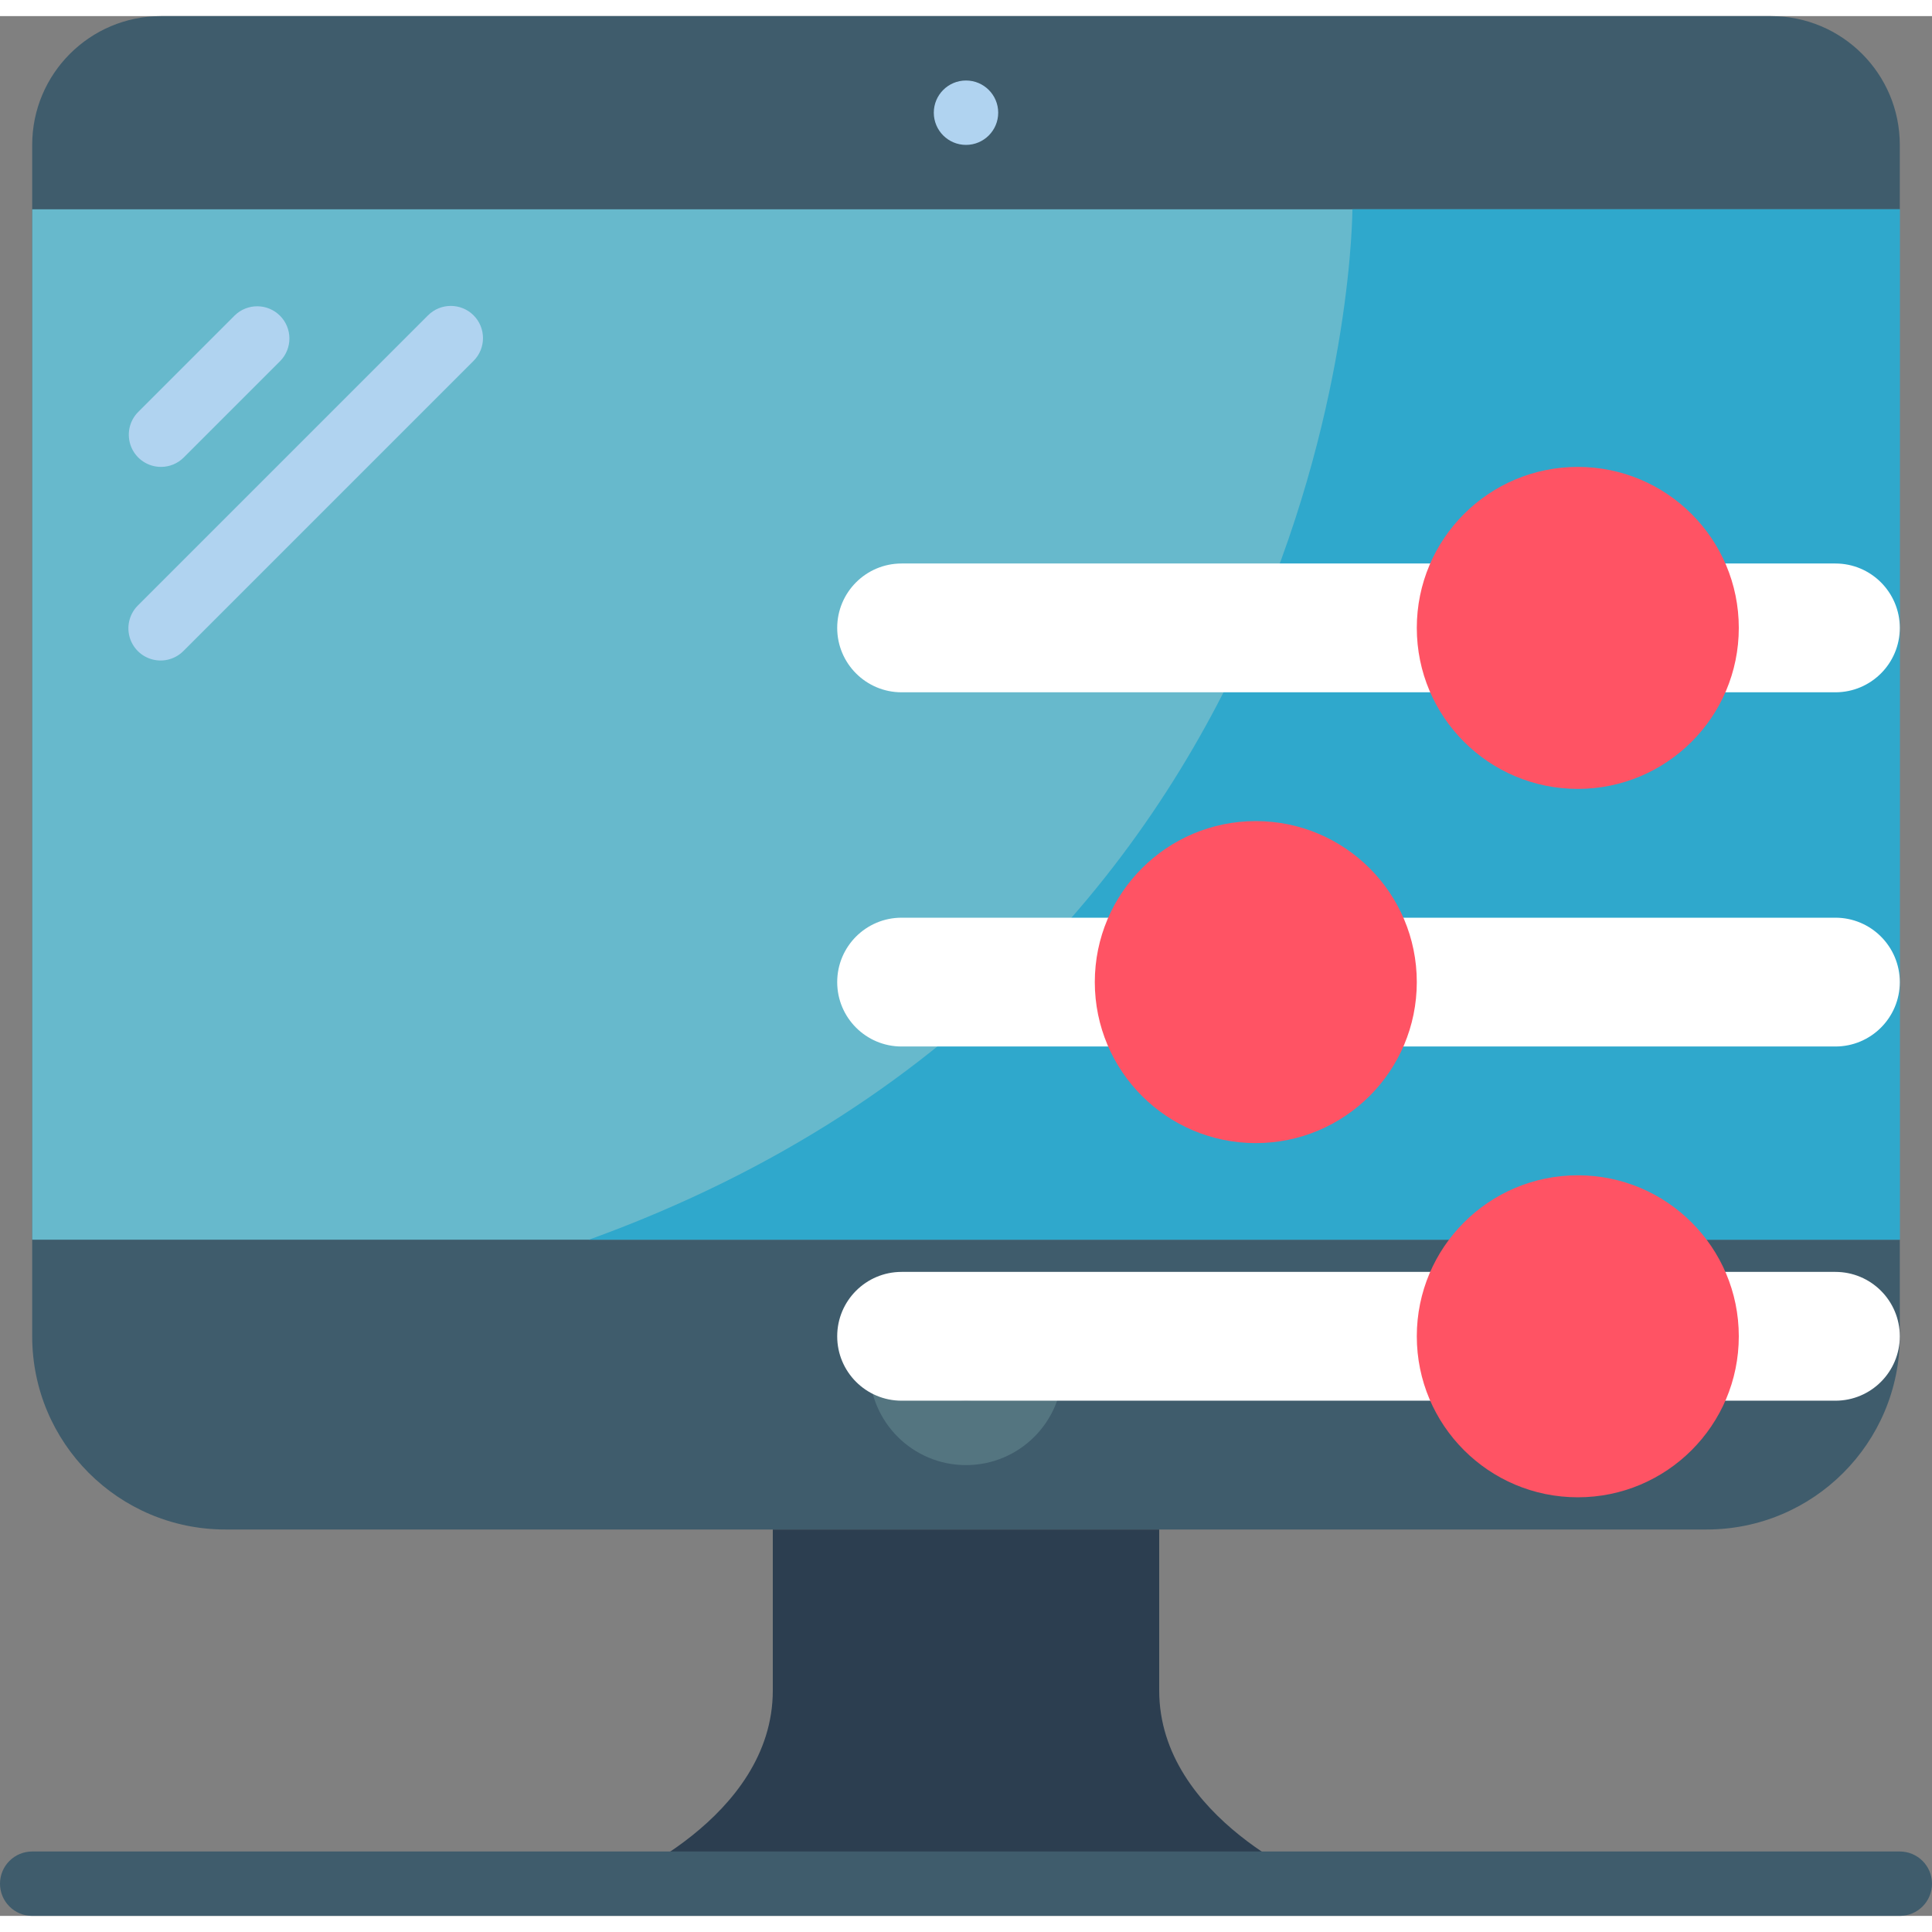
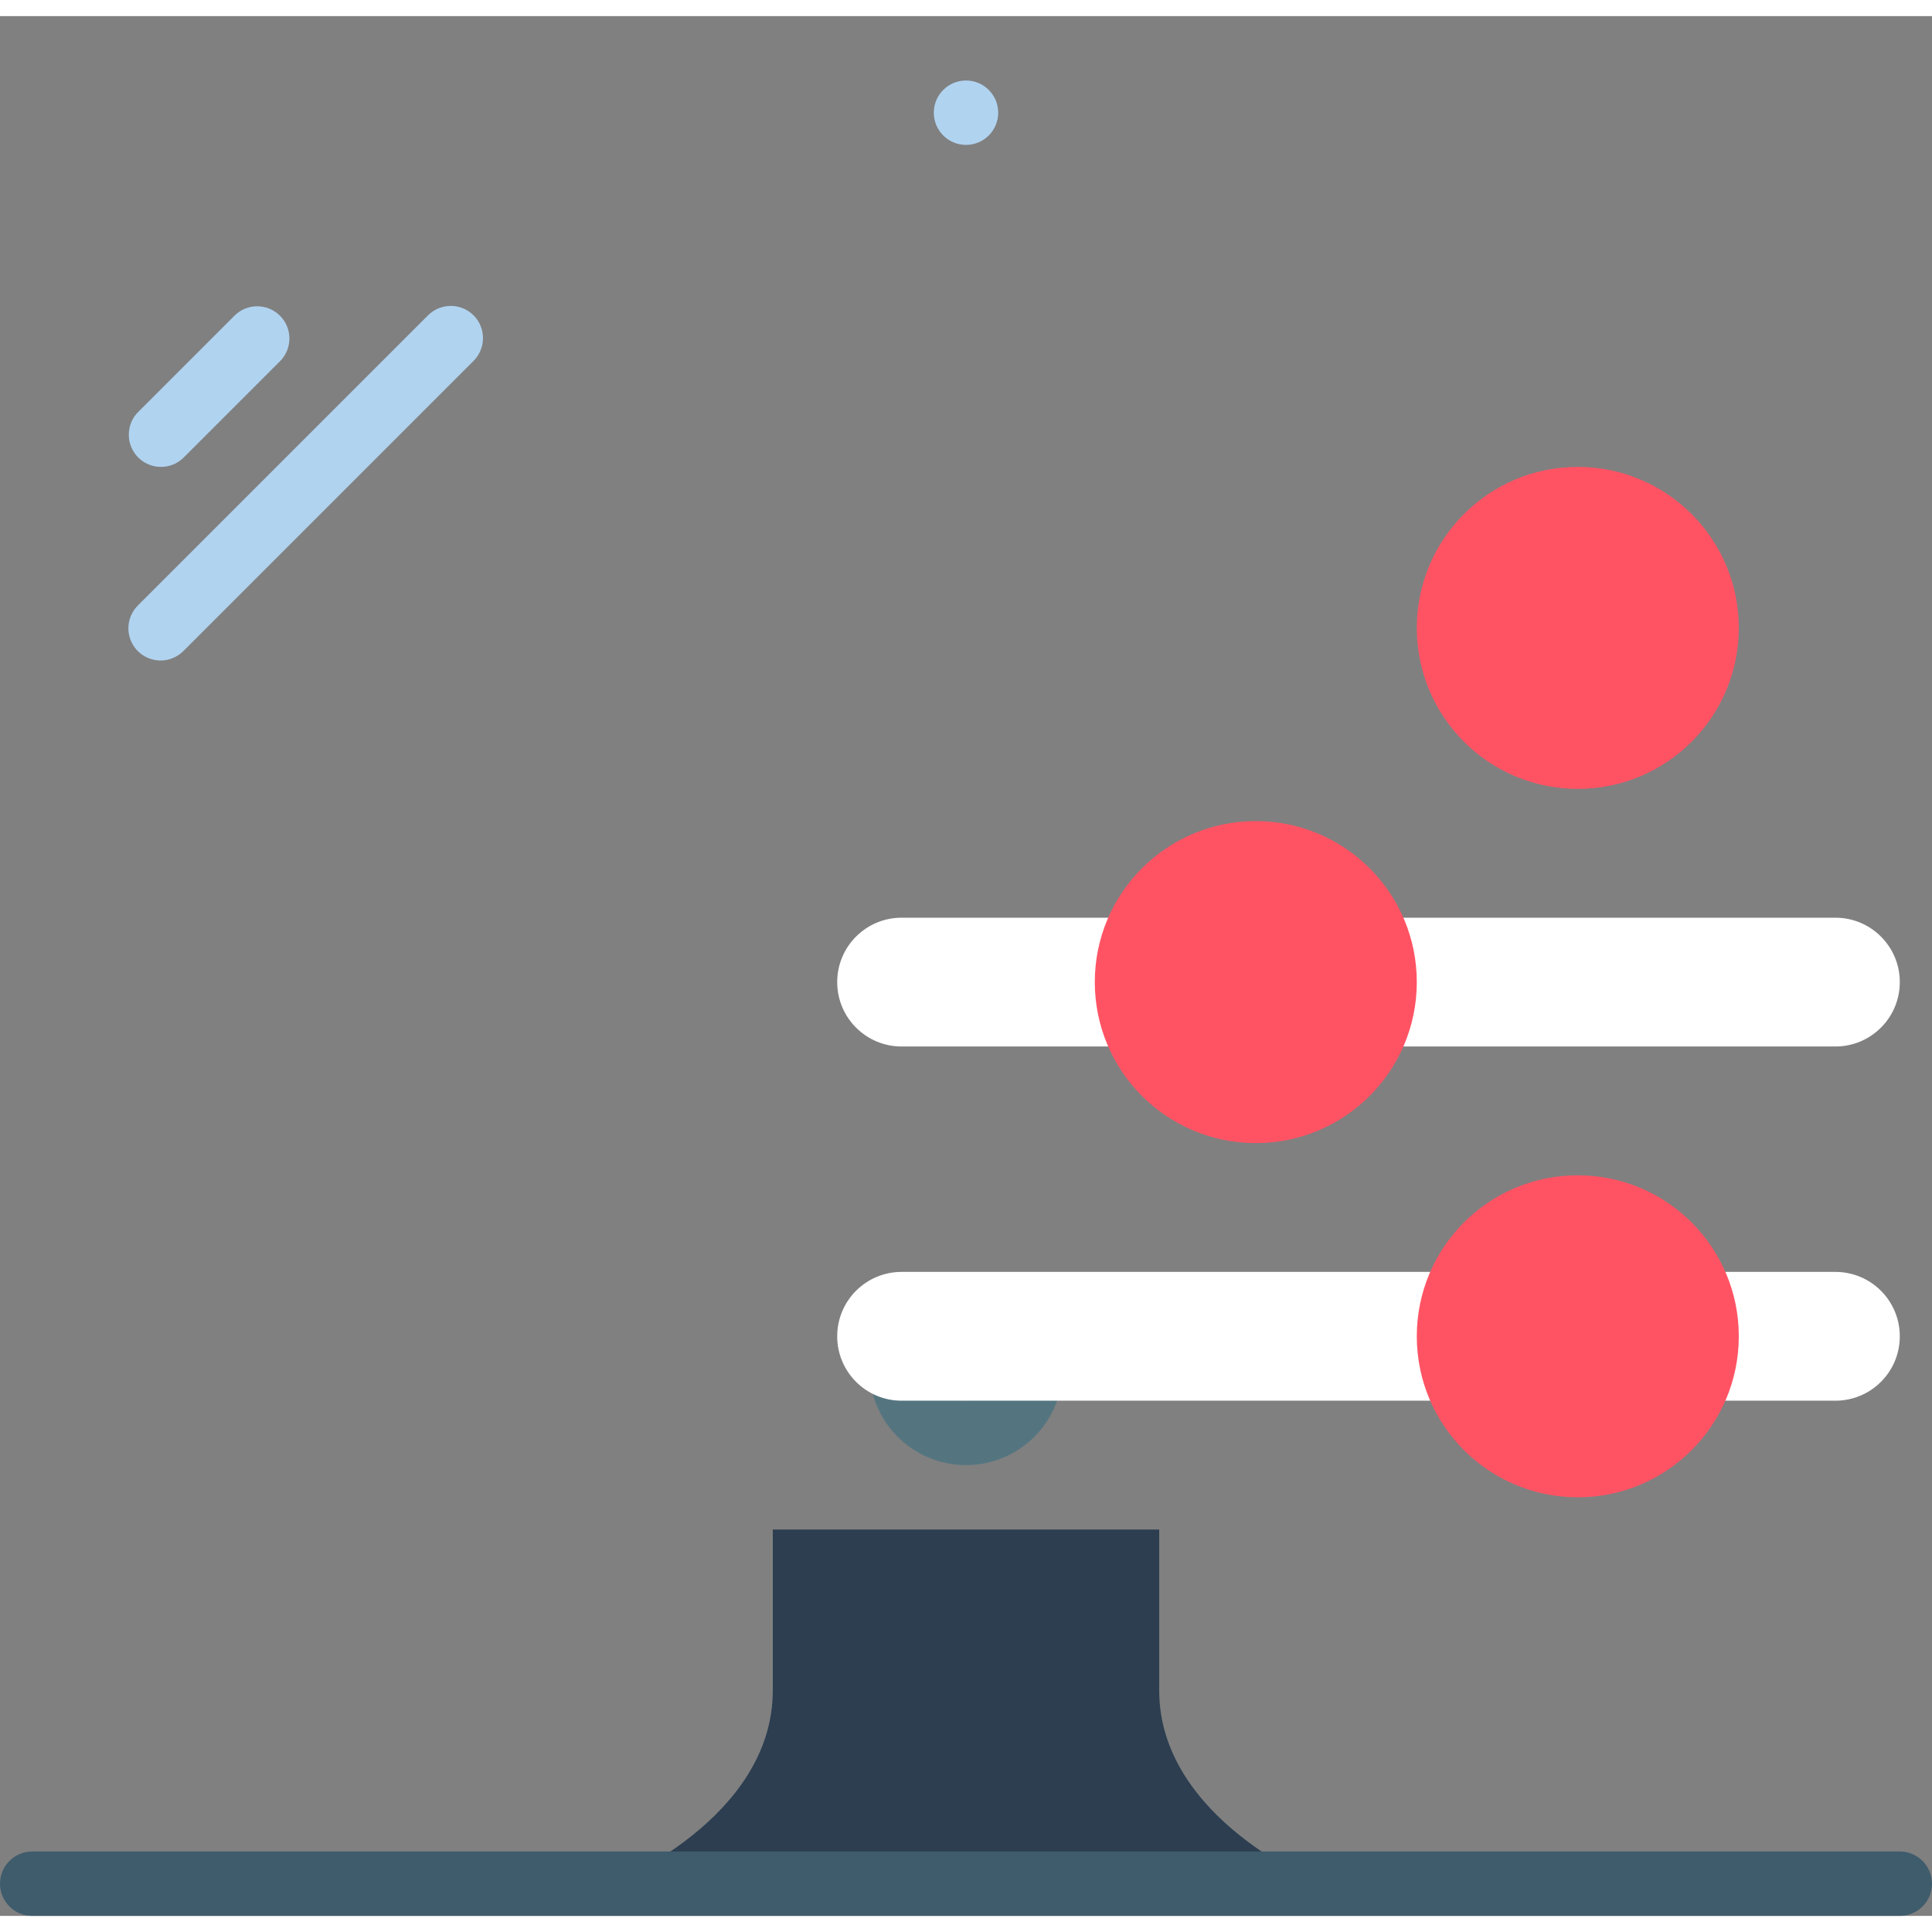
<svg xmlns="http://www.w3.org/2000/svg" height="512" viewBox="0 0 60 59" width="512">
  <rect x="0" y="0" width="60" height="59" fill="#808080" stroke="none" />
  <g id="Page-1" fill="none" fill-rule="evenodd">
    <g id="127---Screen-Settings" fill-rule="nonzero">
-       <path id="Shape" d="m5 0h50c2.209 0 4 1.791 4 4v37c0 3.314-2.686 6-6 6h-46c-3.314 0-6-2.686-6-6v-37c0-2.209 1.791-4 4-4z" fill="#3f5c6c" />
      <path id="Shape" d="m41 58s-5-2-5-6v-5h-12v5c0 4-5 6-5 6" fill="#2c3e50" />
      <path id="Shape" d="m30 45c-1.657 0-3-1.343-3-3 0-.552.448-1 1-1s1 .448 1 1 .448 1 1 1 1-.448 1-1 .448-1 1-1 1 .448 1 1c0 1.657-1.343 3-3 3z" fill="#547580" />
-       <path id="Shape" d="m59 6h-58v32h58z" fill="#67b9cc" />
-       <path id="Shape" d="m59 6v32h-40.71c23.71-8.58 23.71-32 23.71-32z" fill="#2fa8cc" />
      <g fill="#b0d3f0">
        <circle id="Oval" cx="30" cy="3" r="1" />
        <path id="Shape" d="m5 14c.265-0.0.52-.105.707-.293l3-3c.379-.392.374-1.016-.012-1.402-.386-.386-1.009-.391-1.402-.012l-3 3c-.286.286-.371.716-.217 1.09.155.374.519.617.924.617z" />
        <path id="Shape" d="m14.707 9.293c-.39-.39-1.024-.39-1.414 0l-9 9c-.26.251-.364.623-.273.973.092.35.365.623.714.714.35.092.721-.013.973-.273l9-9c.39-.39.39-1.024 0-1.414z" />
      </g>
      <path id="Shape" d="m59 59h-58c-.552 0-1-.448-1-1s.448-1 1-1h58c.552 0 1 .448 1 1s-.448 1-1 1z" fill="#3f5c6c" />
-       <path id="Shape" d="m44.41 17h-16.41c-1.105 0-2 .895-2 2s.895 2 2 2h29c1.105 0 2-.895 2-2s-.895-2-2-2z" fill="#fff" />
      <circle id="Oval" cx="49" cy="19" fill="#ff5364" r="5" />
      <path id="Shape" d="m44.41 39h-16.41c-1.105 0-2 .895-2 2s.895 2 2 2h29c1.105 0 2-.895 2-2s-.895-2-2-2z" fill="#fff" />
      <circle id="Oval" cx="49" cy="41" fill="#ff5364" r="5" />
      <path id="Shape" d="m43.59 32h13.41c1.105 0 2-.895 2-2s-.895-2-2-2h-29c-1.105 0-2 .895-2 2s.895 2 2 2z" fill="#fff" />
      <circle id="Oval" cx="39" cy="30" fill="#ff5364" r="5" />
    </g>
  </g>
</svg>